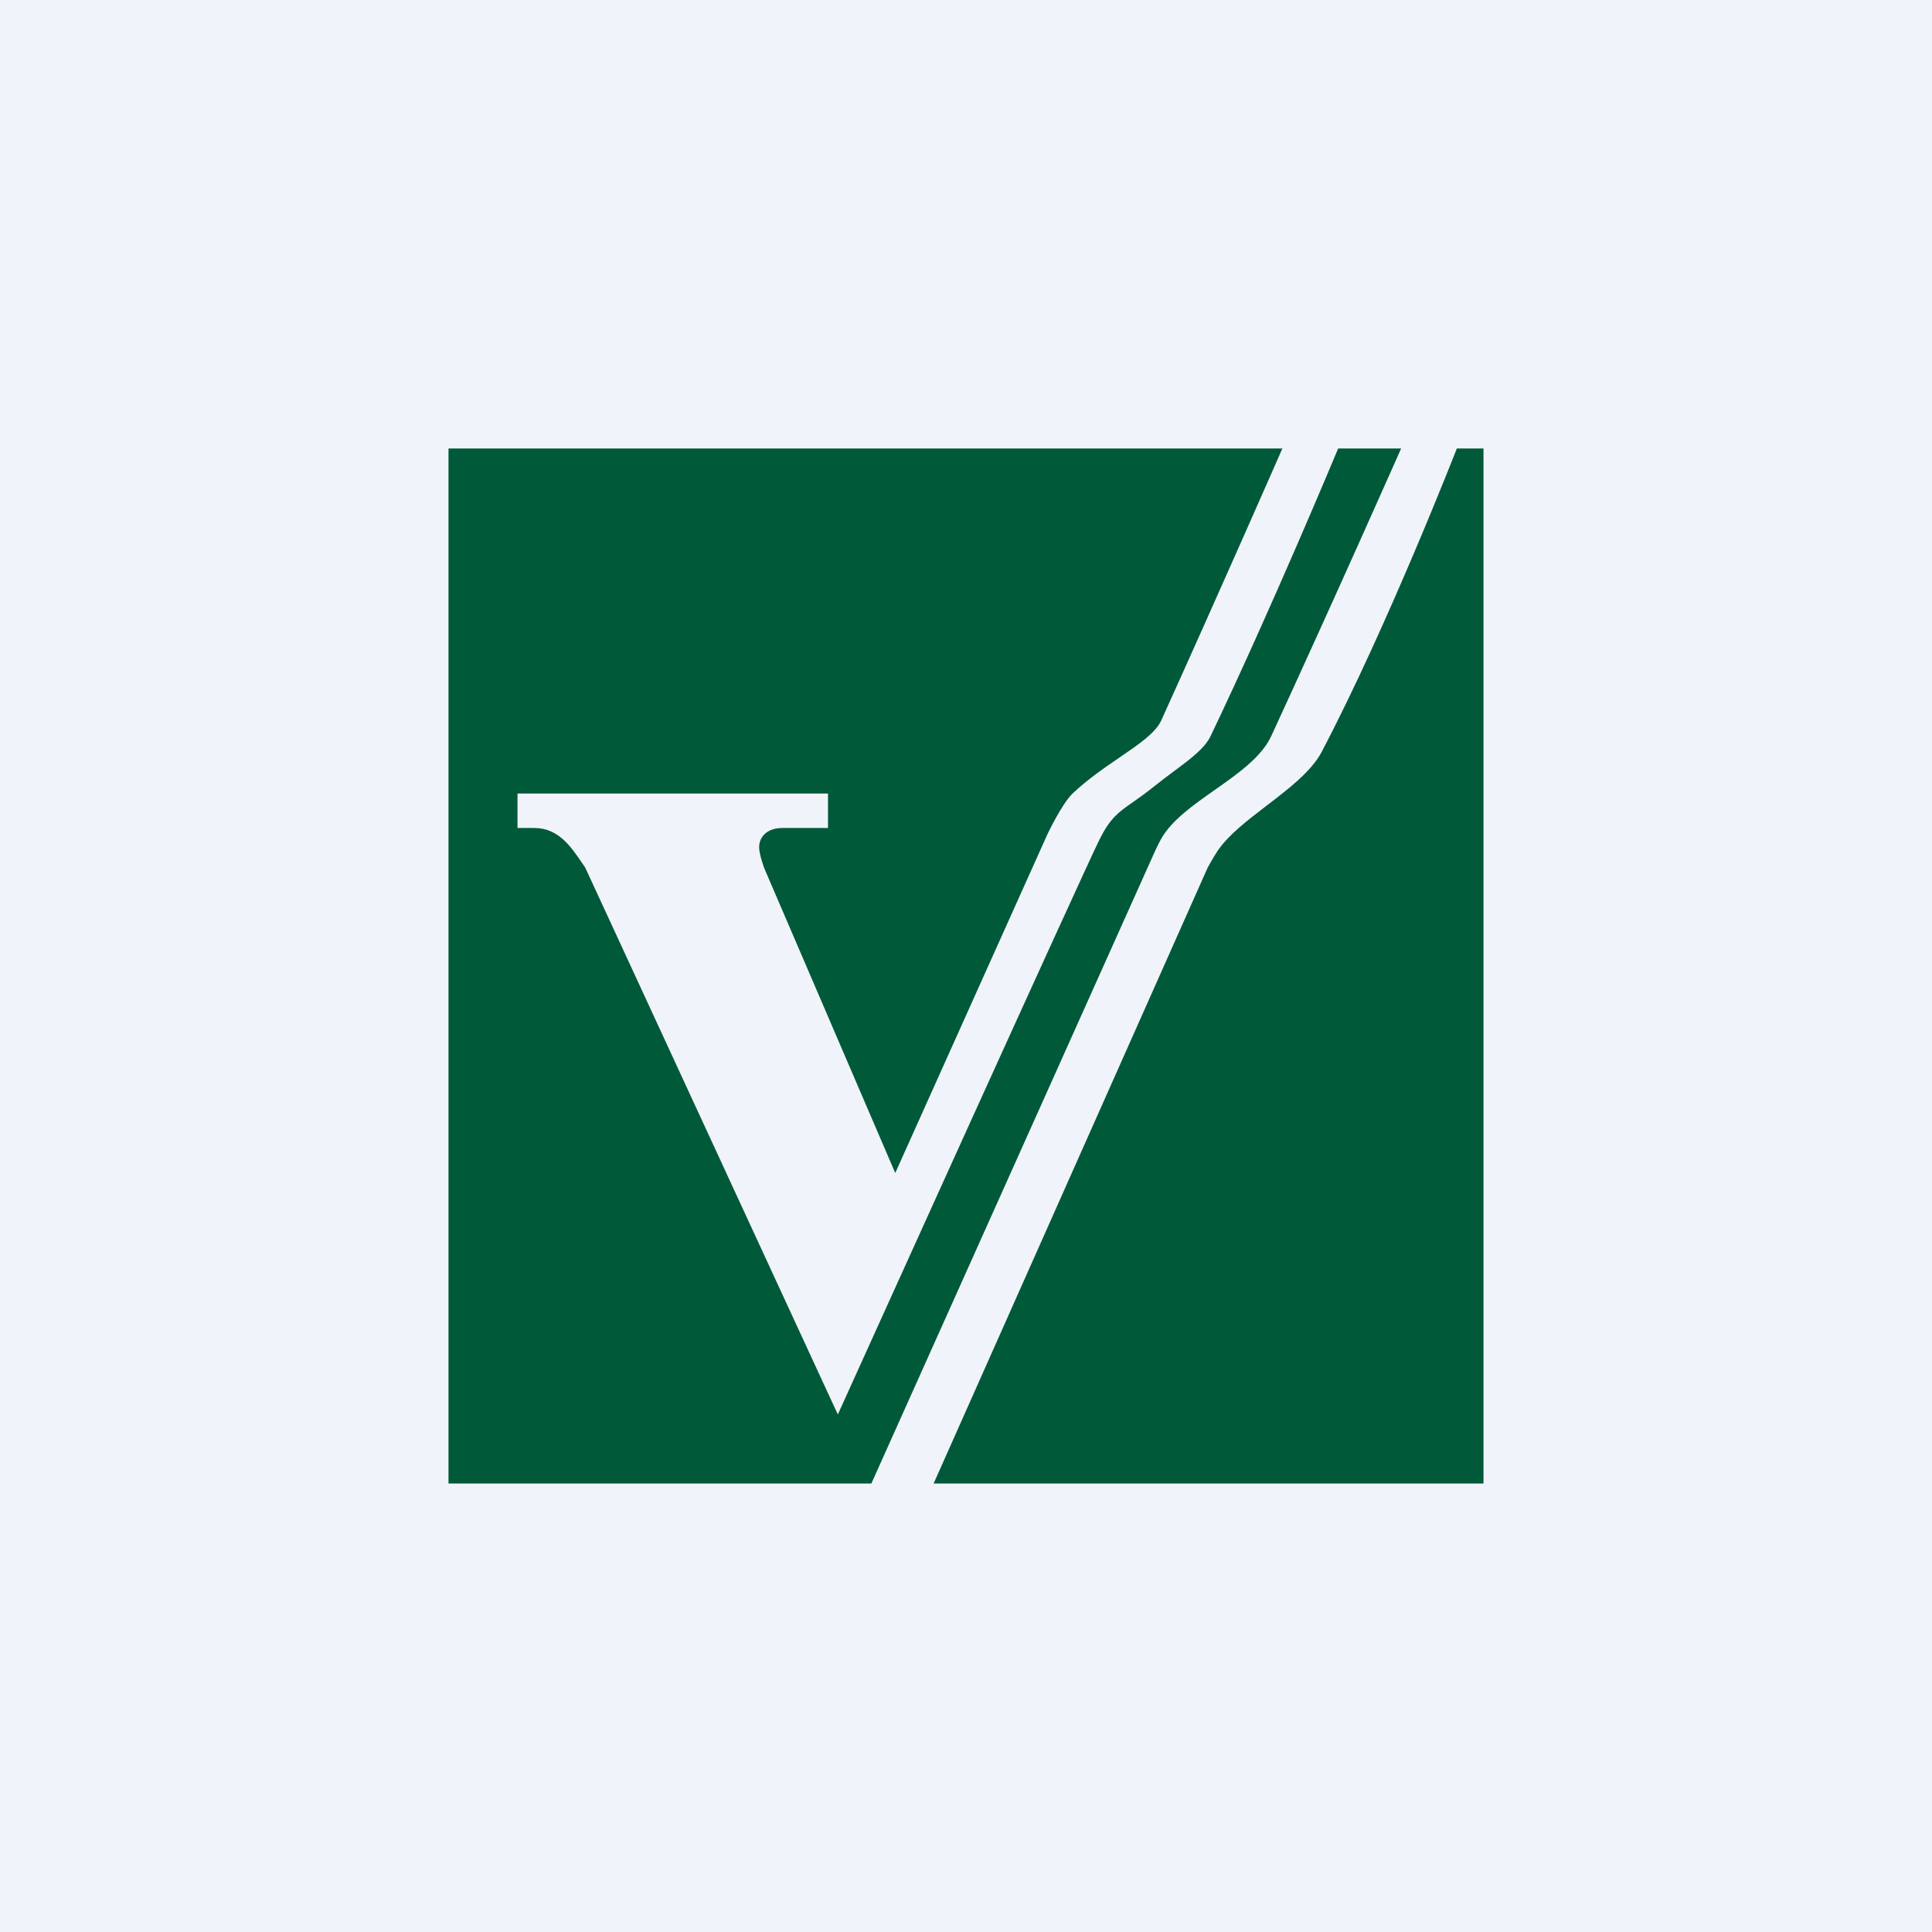
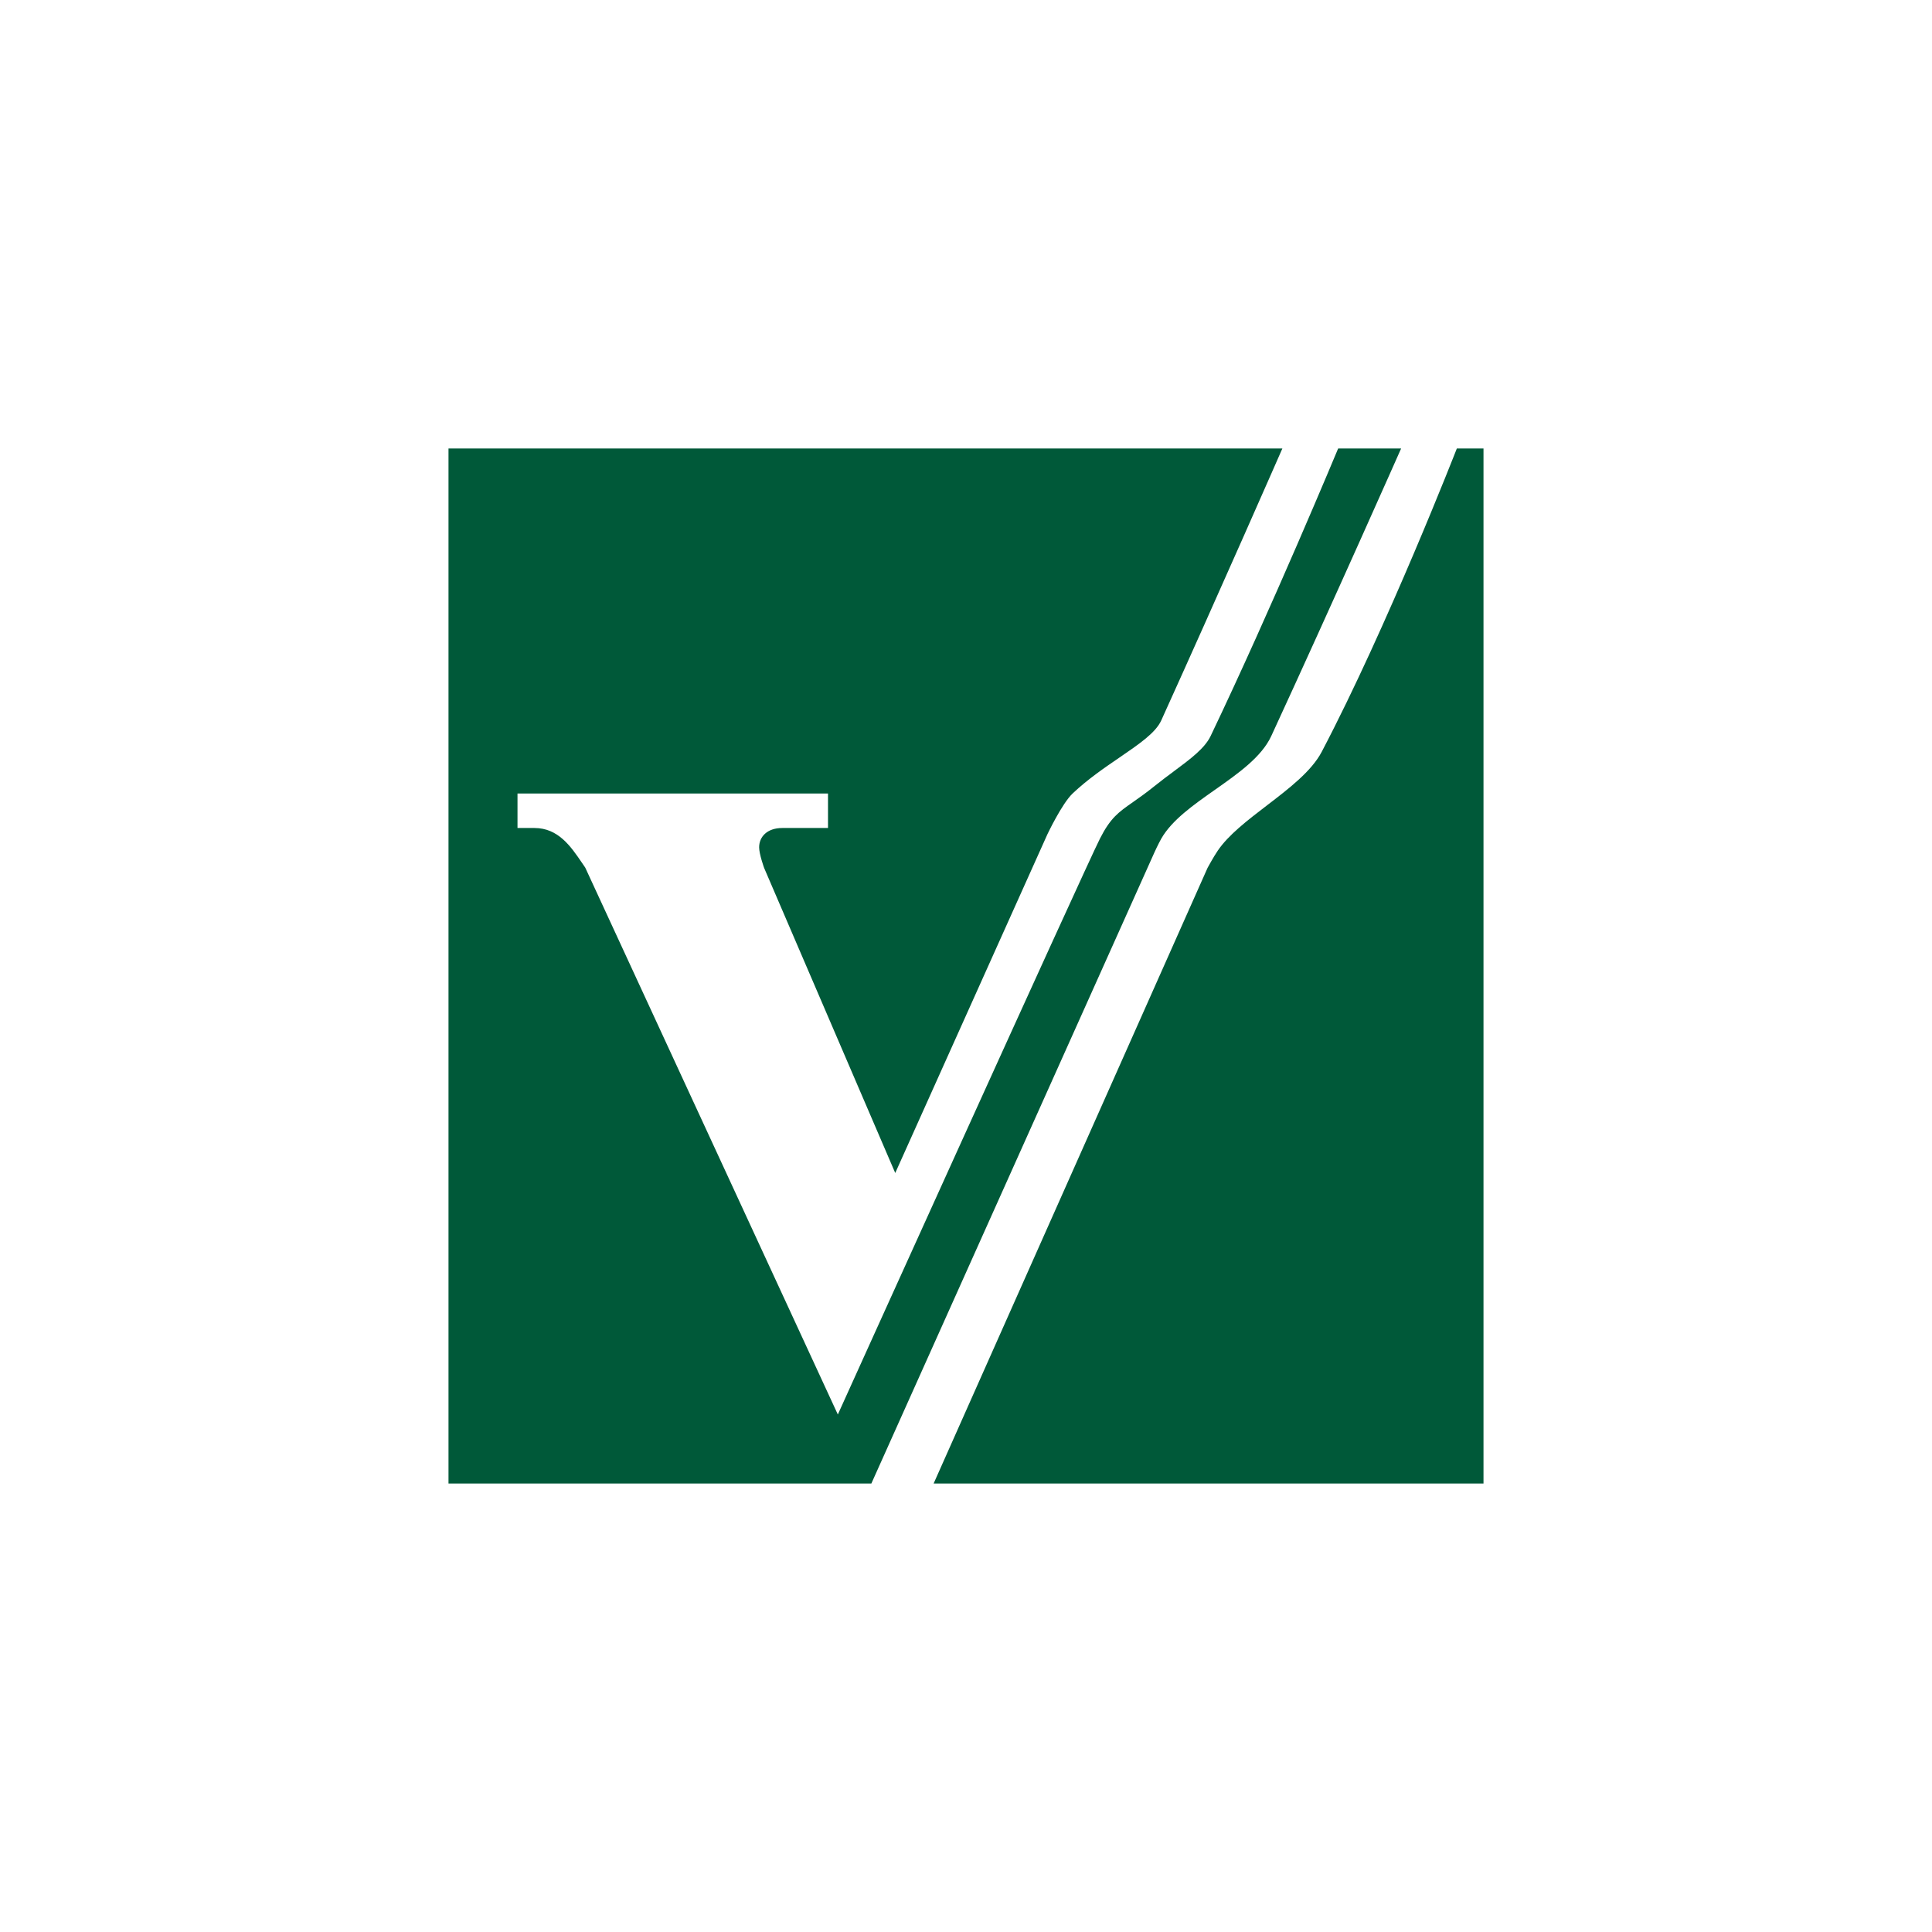
<svg xmlns="http://www.w3.org/2000/svg" width="56" height="56" viewBox="0 0 56 56" fill="none">
-   <rect width="56" height="56" fill="#F0F3FA" />
  <path fill-rule="evenodd" clip-rule="evenodd" d="M33.66 20.881C35.36 17.131 37.17 13 37.17 13H13V43H25.257L33.465 24.7C33.465 24.7 33.576 24.457 33.66 24.309C33.966 23.772 34.587 23.335 35.211 22.896C35.888 22.42 36.567 21.943 36.848 21.335C38.662 17.405 40.612 13 40.612 13H38.787C38.787 13 36.856 17.643 35.09 21.335C34.919 21.692 34.505 22 34.019 22.361C33.841 22.494 33.653 22.633 33.465 22.785C33.213 22.988 33.01 23.13 32.839 23.25C32.417 23.545 32.187 23.707 31.882 24.309C31.453 25.155 24.285 41 24.285 41L16.963 25.147C16.929 25.099 16.895 25.049 16.861 24.998C16.547 24.538 16.182 24 15.492 24H15V23H24V24H22.676C22.229 24 22.004 24.26 22.004 24.56C22.004 24.758 22.148 25.156 22.148 25.156L25.949 34L30.361 24.179C30.361 24.179 30.781 23.293 31.091 22.999C31.525 22.588 32.014 22.254 32.452 21.955C33.018 21.568 33.498 21.24 33.66 20.881ZM38.312 21.789C40.22 18.152 42.227 13 42.227 13H43V43H27.062L35.002 25.155C35.002 25.155 35.169 24.846 35.295 24.66C35.606 24.2 36.16 23.776 36.72 23.347C37.364 22.854 38.016 22.355 38.312 21.789Z" fill="#005939" />
</svg>